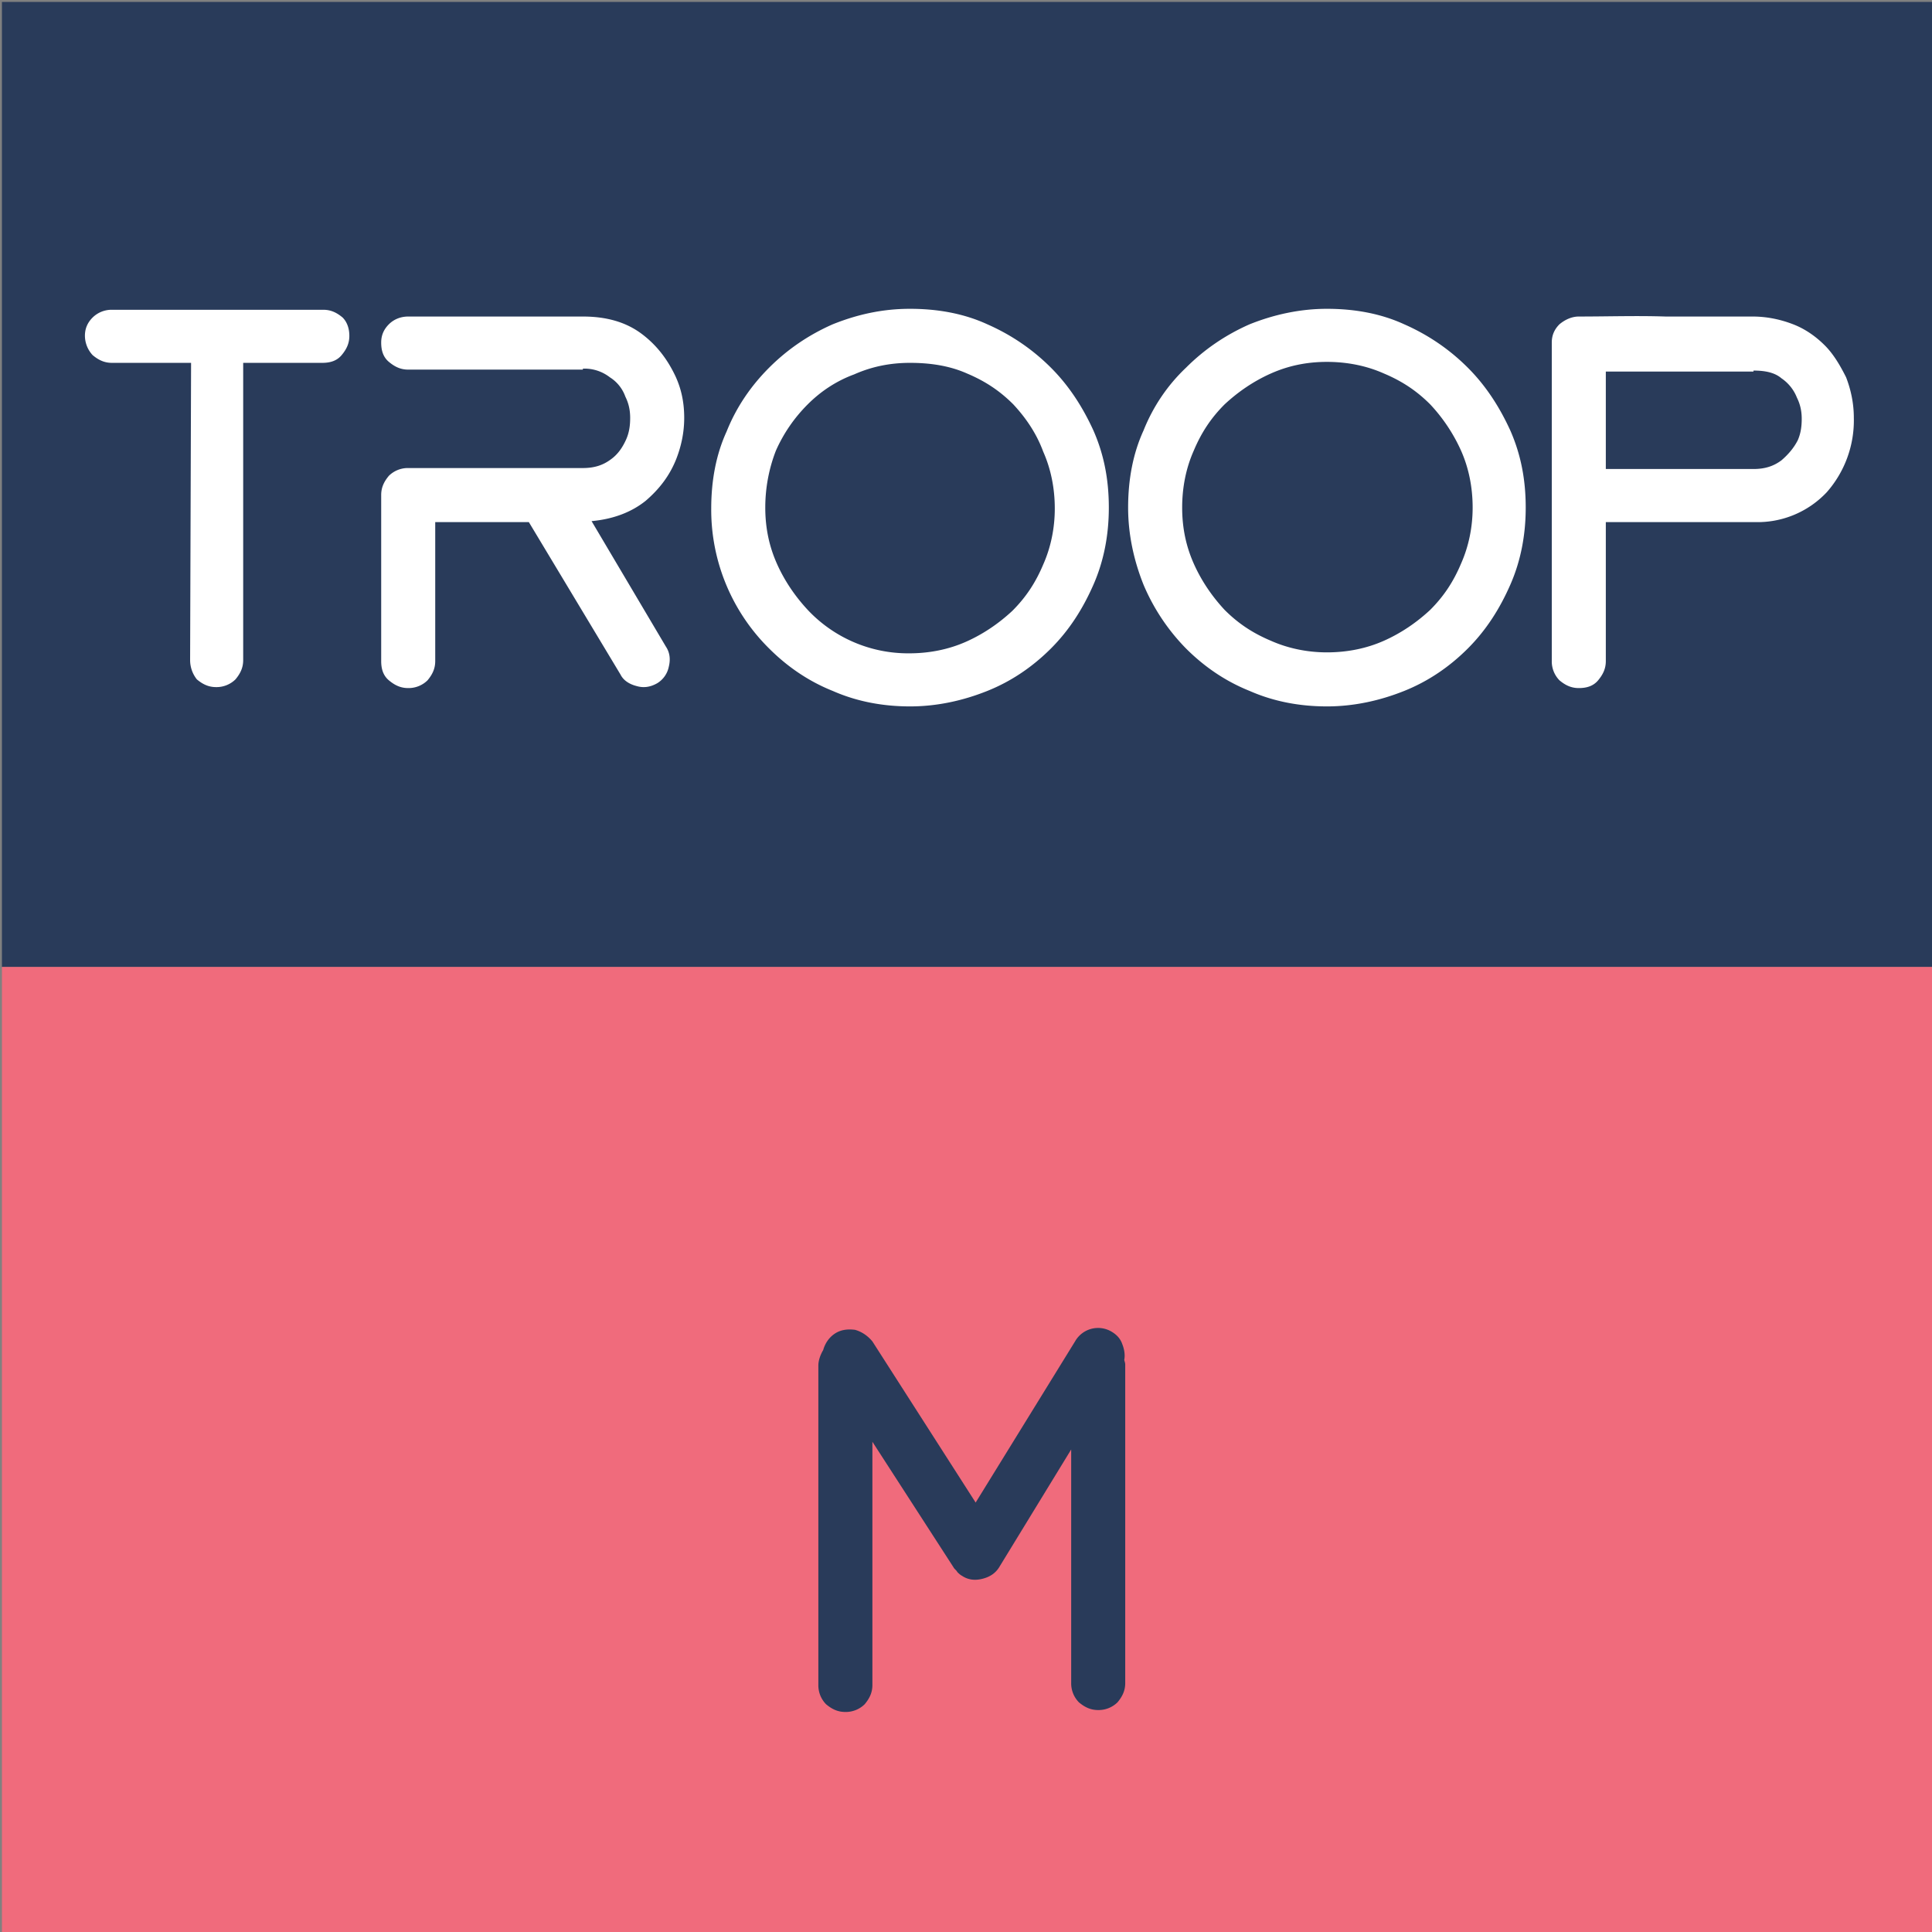
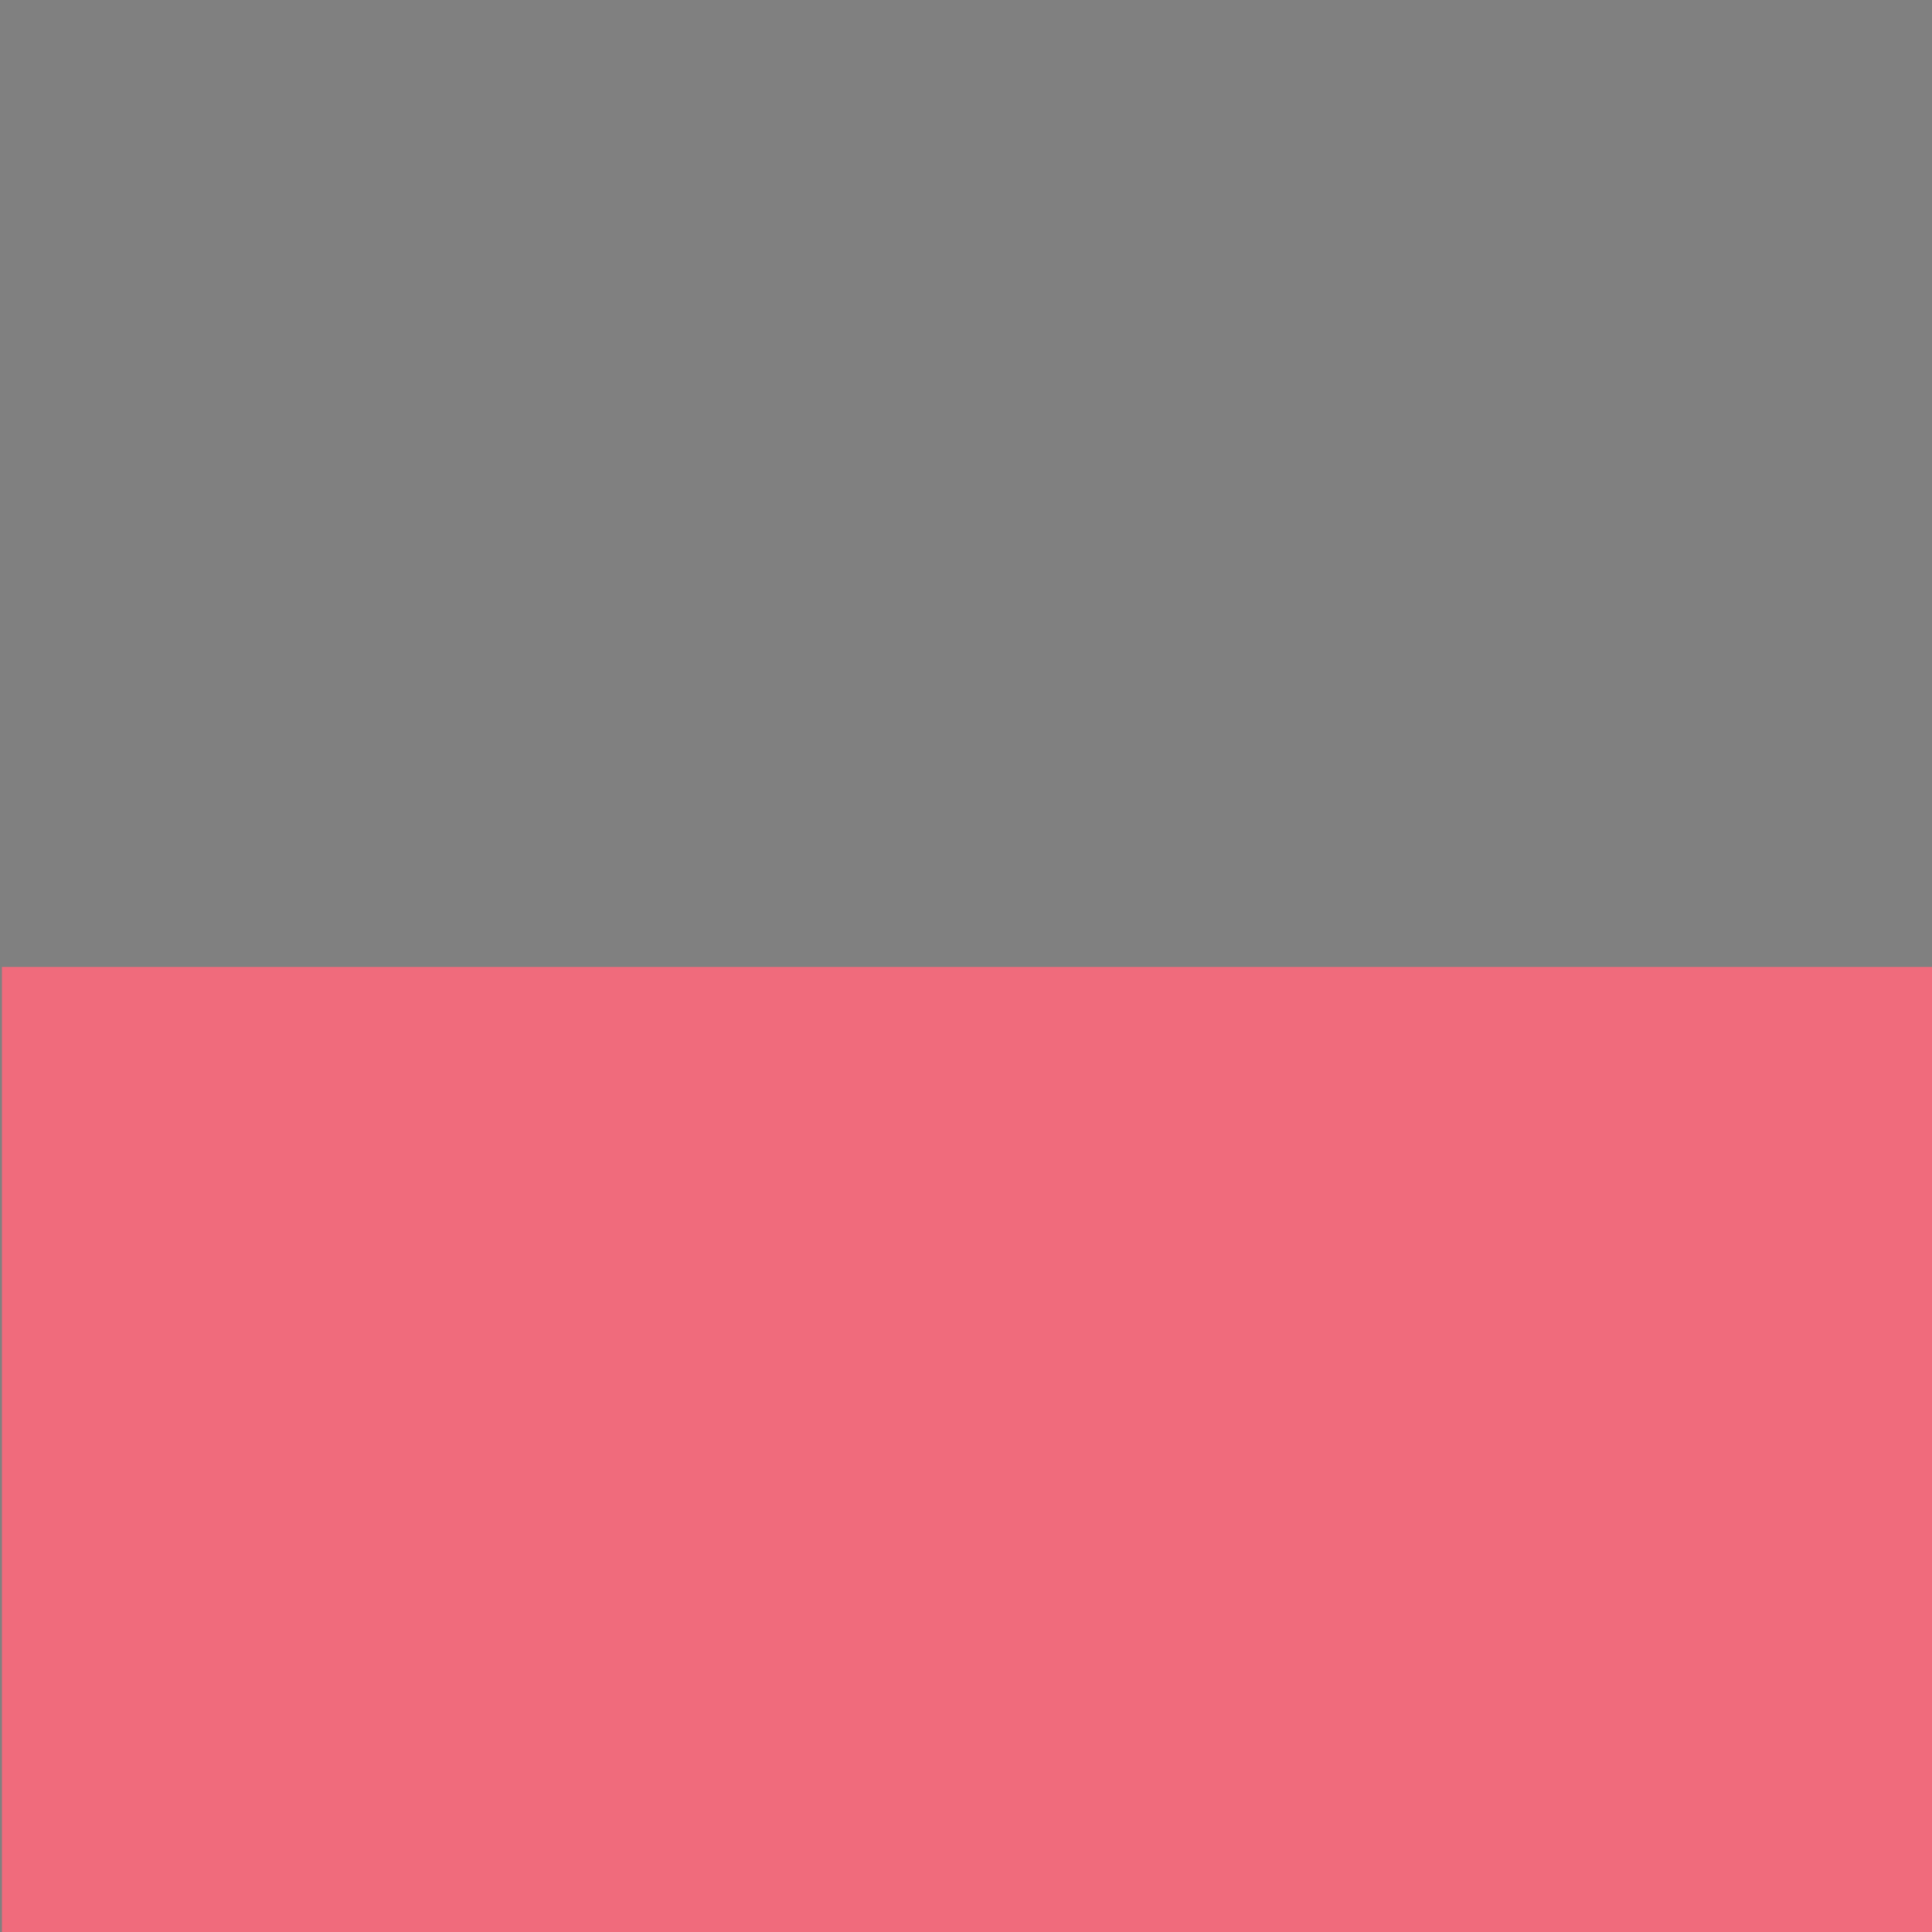
<svg xmlns="http://www.w3.org/2000/svg" version="1.1" id="Layer_1" x="0" y="0" viewBox="0 0 20.02 20.02" xml:space="preserve">
  <rect x="0" y="0" width="20.02" height="20.02" fill="#808080" stroke="none" />
  <style>.st0{fill:#293b5a}.st2{fill:#fff}</style>
-   <path class="st0" d="M.02.02h20v10h-20z" />
  <path fill="#f06b7c" d="M.02 10.02h20v10h-20z" />
-   <path class="st2" d="M2.52 3.76v3.08c0 .08-.03.14-.08.2a.28.28 0 0 1-.2.08c-.08 0-.14-.03-.2-.08a.322.322 0 0 1-.07-.2l.01-3.08h-.82c-.08 0-.14-.03-.2-.08a.297.297 0 0 1-.08-.2c0-.08.03-.14.08-.19a.28.28 0 0 1 .2-.08h2.19c.08 0 .14.03.2.08.05.05.07.12.07.19 0 .08-.03.14-.08.2s-.12.08-.2.08h-.82zM6.13 5.4l.77 1.3c.04.06.05.13.03.21a.26.26 0 0 1-.12.17c-.07.04-.14.05-.21.03-.08-.02-.14-.06-.17-.12l-.95-1.58h-.97v1.44c0 .08-.03.14-.08.2a.28.28 0 0 1-.2.08c-.08 0-.14-.03-.2-.08s-.08-.12-.08-.2V5.13c0-.08.03-.14.08-.2a.28.28 0 0 1 .2-.08h1.81c.12 0 .21-.03.29-.09.07-.05.12-.12.16-.21.03-.07.04-.14.04-.22 0-.09-.02-.16-.05-.22a.39.39 0 0 0-.16-.2.428.428 0 0 0-.28-.09v.01H4.23c-.08 0-.14-.03-.2-.08s-.08-.12-.08-.2c0-.08.03-.14.08-.19s.12-.08.2-.08h1.81c.25 0 .45.06.61.18.16.12.27.27.35.44.06.13.09.27.09.43 0 .15-.03.29-.08.42-.07.18-.18.32-.32.44-.15.12-.34.19-.56.21zM9.43 3.2c.29 0 .56.05.8.16.25.11.47.26.66.45.19.19.33.41.44.65.11.25.16.51.16.8 0 .28-.05.55-.16.8s-.25.47-.44.66c-.19.19-.41.34-.66.44-.25.1-.52.16-.8.16s-.55-.05-.8-.16c-.25-.1-.47-.25-.66-.44a2.022 2.022 0 0 1-.6-1.45c0-.29.05-.56.16-.8.1-.25.25-.47.44-.66.19-.19.41-.34.66-.45.25-.1.51-.16.8-.16zm1.07.99c-.14-.14-.29-.24-.48-.32-.18-.08-.38-.11-.59-.11-.21 0-.4.04-.58.12-.19.07-.35.18-.48.31-.14.14-.25.3-.33.48-.07.18-.11.38-.11.59 0 .21.04.4.12.58.08.18.19.34.32.48a1.427 1.427 0 0 0 1.05.45c.21 0 .41-.04.59-.12.18-.08.34-.19.48-.32.14-.14.24-.29.32-.48.08-.18.12-.38.12-.58 0-.21-.04-.41-.12-.59-.07-.19-.18-.35-.31-.49zM13.75 3.2c.29 0 .56.05.8.16.25.11.47.26.66.45.19.19.33.41.44.65.11.25.16.51.16.8 0 .28-.05.55-.16.8s-.25.47-.44.66c-.19.19-.41.34-.66.44-.25.1-.52.16-.8.16s-.55-.05-.8-.16c-.25-.1-.47-.25-.66-.44a2.12 2.12 0 0 1-.44-.66c-.1-.25-.16-.52-.16-.8 0-.29.05-.56.16-.8.1-.25.25-.47.44-.65.19-.19.41-.34.66-.45.25-.1.52-.16.8-.16zm1.07.99c-.14-.14-.29-.24-.48-.32-.18-.08-.38-.12-.59-.12-.21 0-.4.04-.58.12-.18.08-.34.19-.48.32-.14.14-.24.29-.32.48-.08.18-.12.38-.12.59 0 .21.04.4.12.58.08.18.19.34.32.48.14.14.29.24.48.32.18.08.38.12.58.12.21 0 .41-.04.59-.12.18-.08.34-.19.48-.32.14-.14.24-.29.32-.48.08-.18.12-.38.12-.58 0-.21-.04-.41-.12-.59a1.75 1.75 0 0 0-.32-.48zM16.36 3.28c.3 0 .6-.01.9 0h.9c.15 0 .29.03.42.08s.24.13.33.22c.09.09.16.21.22.33.05.13.08.27.08.42a1.126 1.126 0 0 1-.28.77.984.984 0 0 1-.75.31h-1.54v1.44c0 .08-.03.14-.08.2s-.12.08-.2.08c-.08 0-.14-.03-.2-.08a.28.28 0 0 1-.08-.2v-3.3c0-.08.03-.14.08-.19.06-.05.13-.08.2-.08zm.28.55v1.03h1.53c.12 0 .21-.03.29-.09.07-.06.13-.13.17-.21.03-.07.04-.14.04-.22 0-.09-.02-.16-.05-.22a.433.433 0 0 0-.16-.2c-.07-.06-.17-.08-.29-.08v.01h-1.53z" />
  <g>
-     <path class="st0" d="M8.48 14.15c0-.05.02-.11.05-.16.02-.07.06-.13.12-.17.06-.04.13-.05.21-.04.07.02.13.06.18.12l1.07 1.67 1.03-1.67a.274.274 0 0 1 .38-.1c.05.03.09.07.11.13.02.05.03.11.02.16 0 .01.01.03.01.05v3.3c0 .08-.03.14-.08.2a.28.28 0 0 1-.2.08c-.08 0-.14-.03-.2-.08a.28.28 0 0 1-.08-.2v-2.42l-.74 1.21c-.04.07-.1.11-.18.13-.08.02-.15.01-.21-.03-.02-.01-.04-.03-.05-.04-.01-.02-.03-.03-.04-.05l-.84-1.3v2.52c0 .08-.03.14-.08.2a.28.28 0 0 1-.2.08c-.08 0-.14-.03-.2-.08a.28.28 0 0 1-.08-.2v-3.31z" />
-   </g>
+     </g>
</svg>